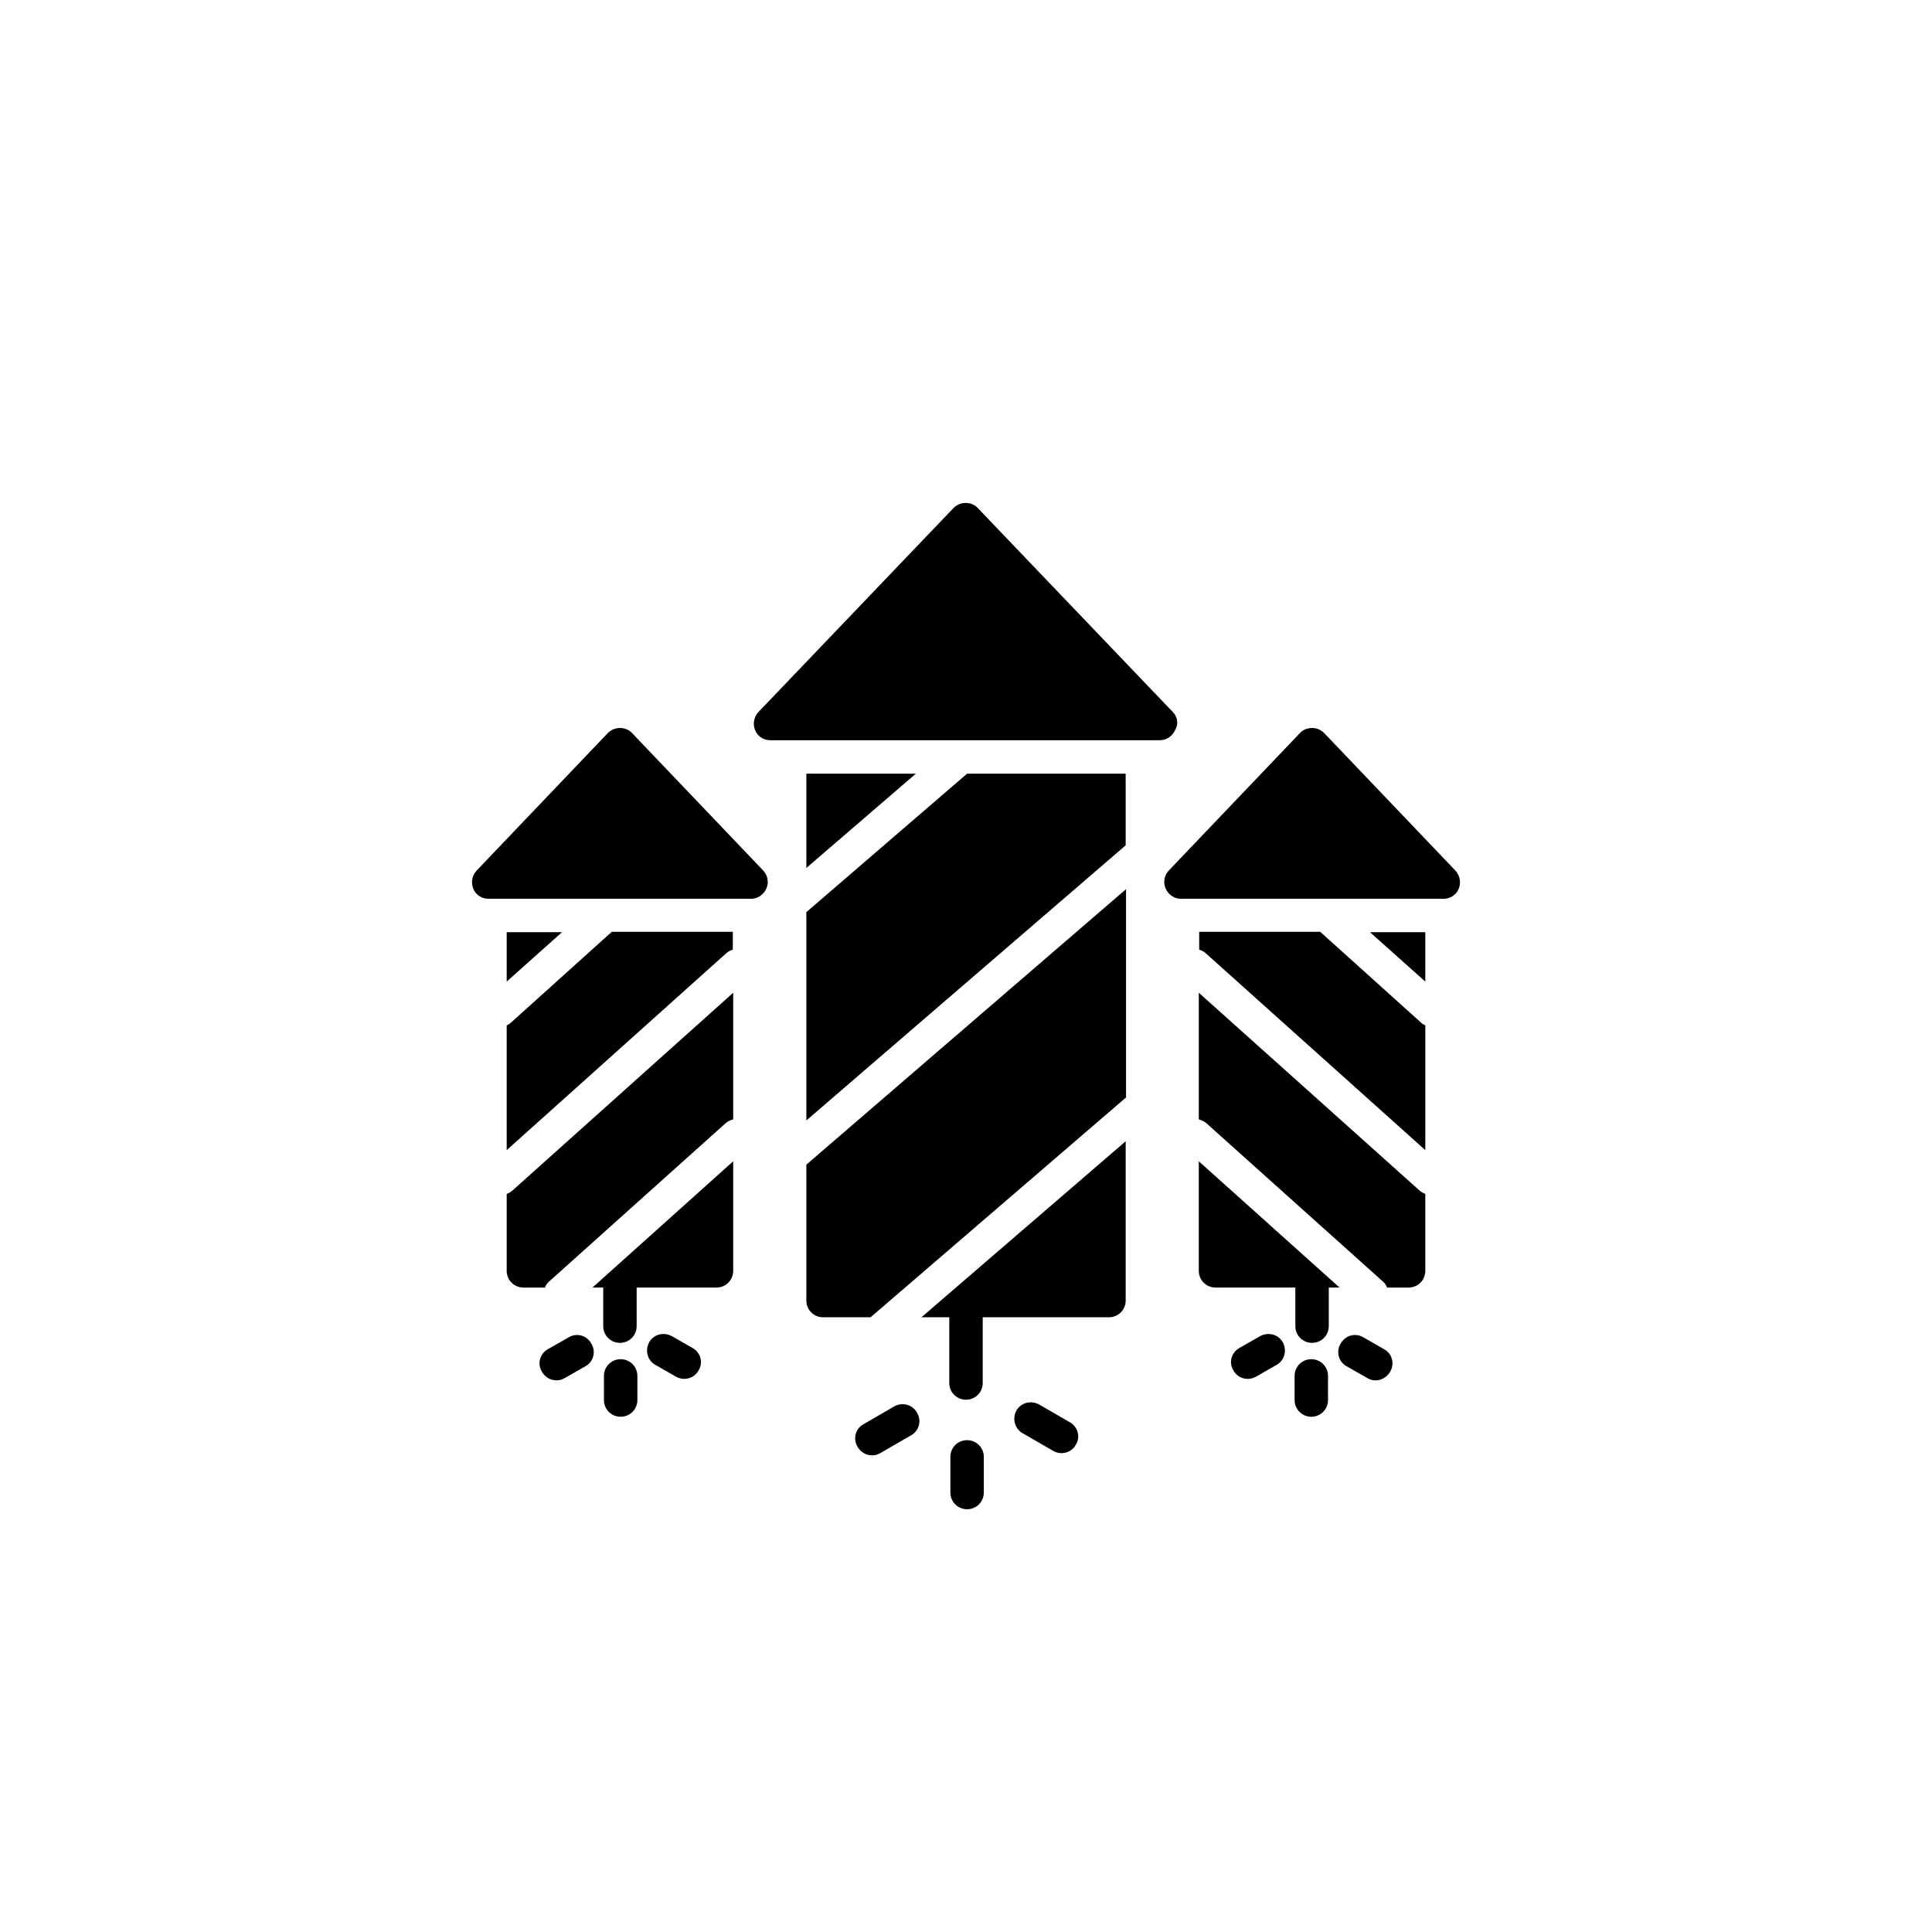
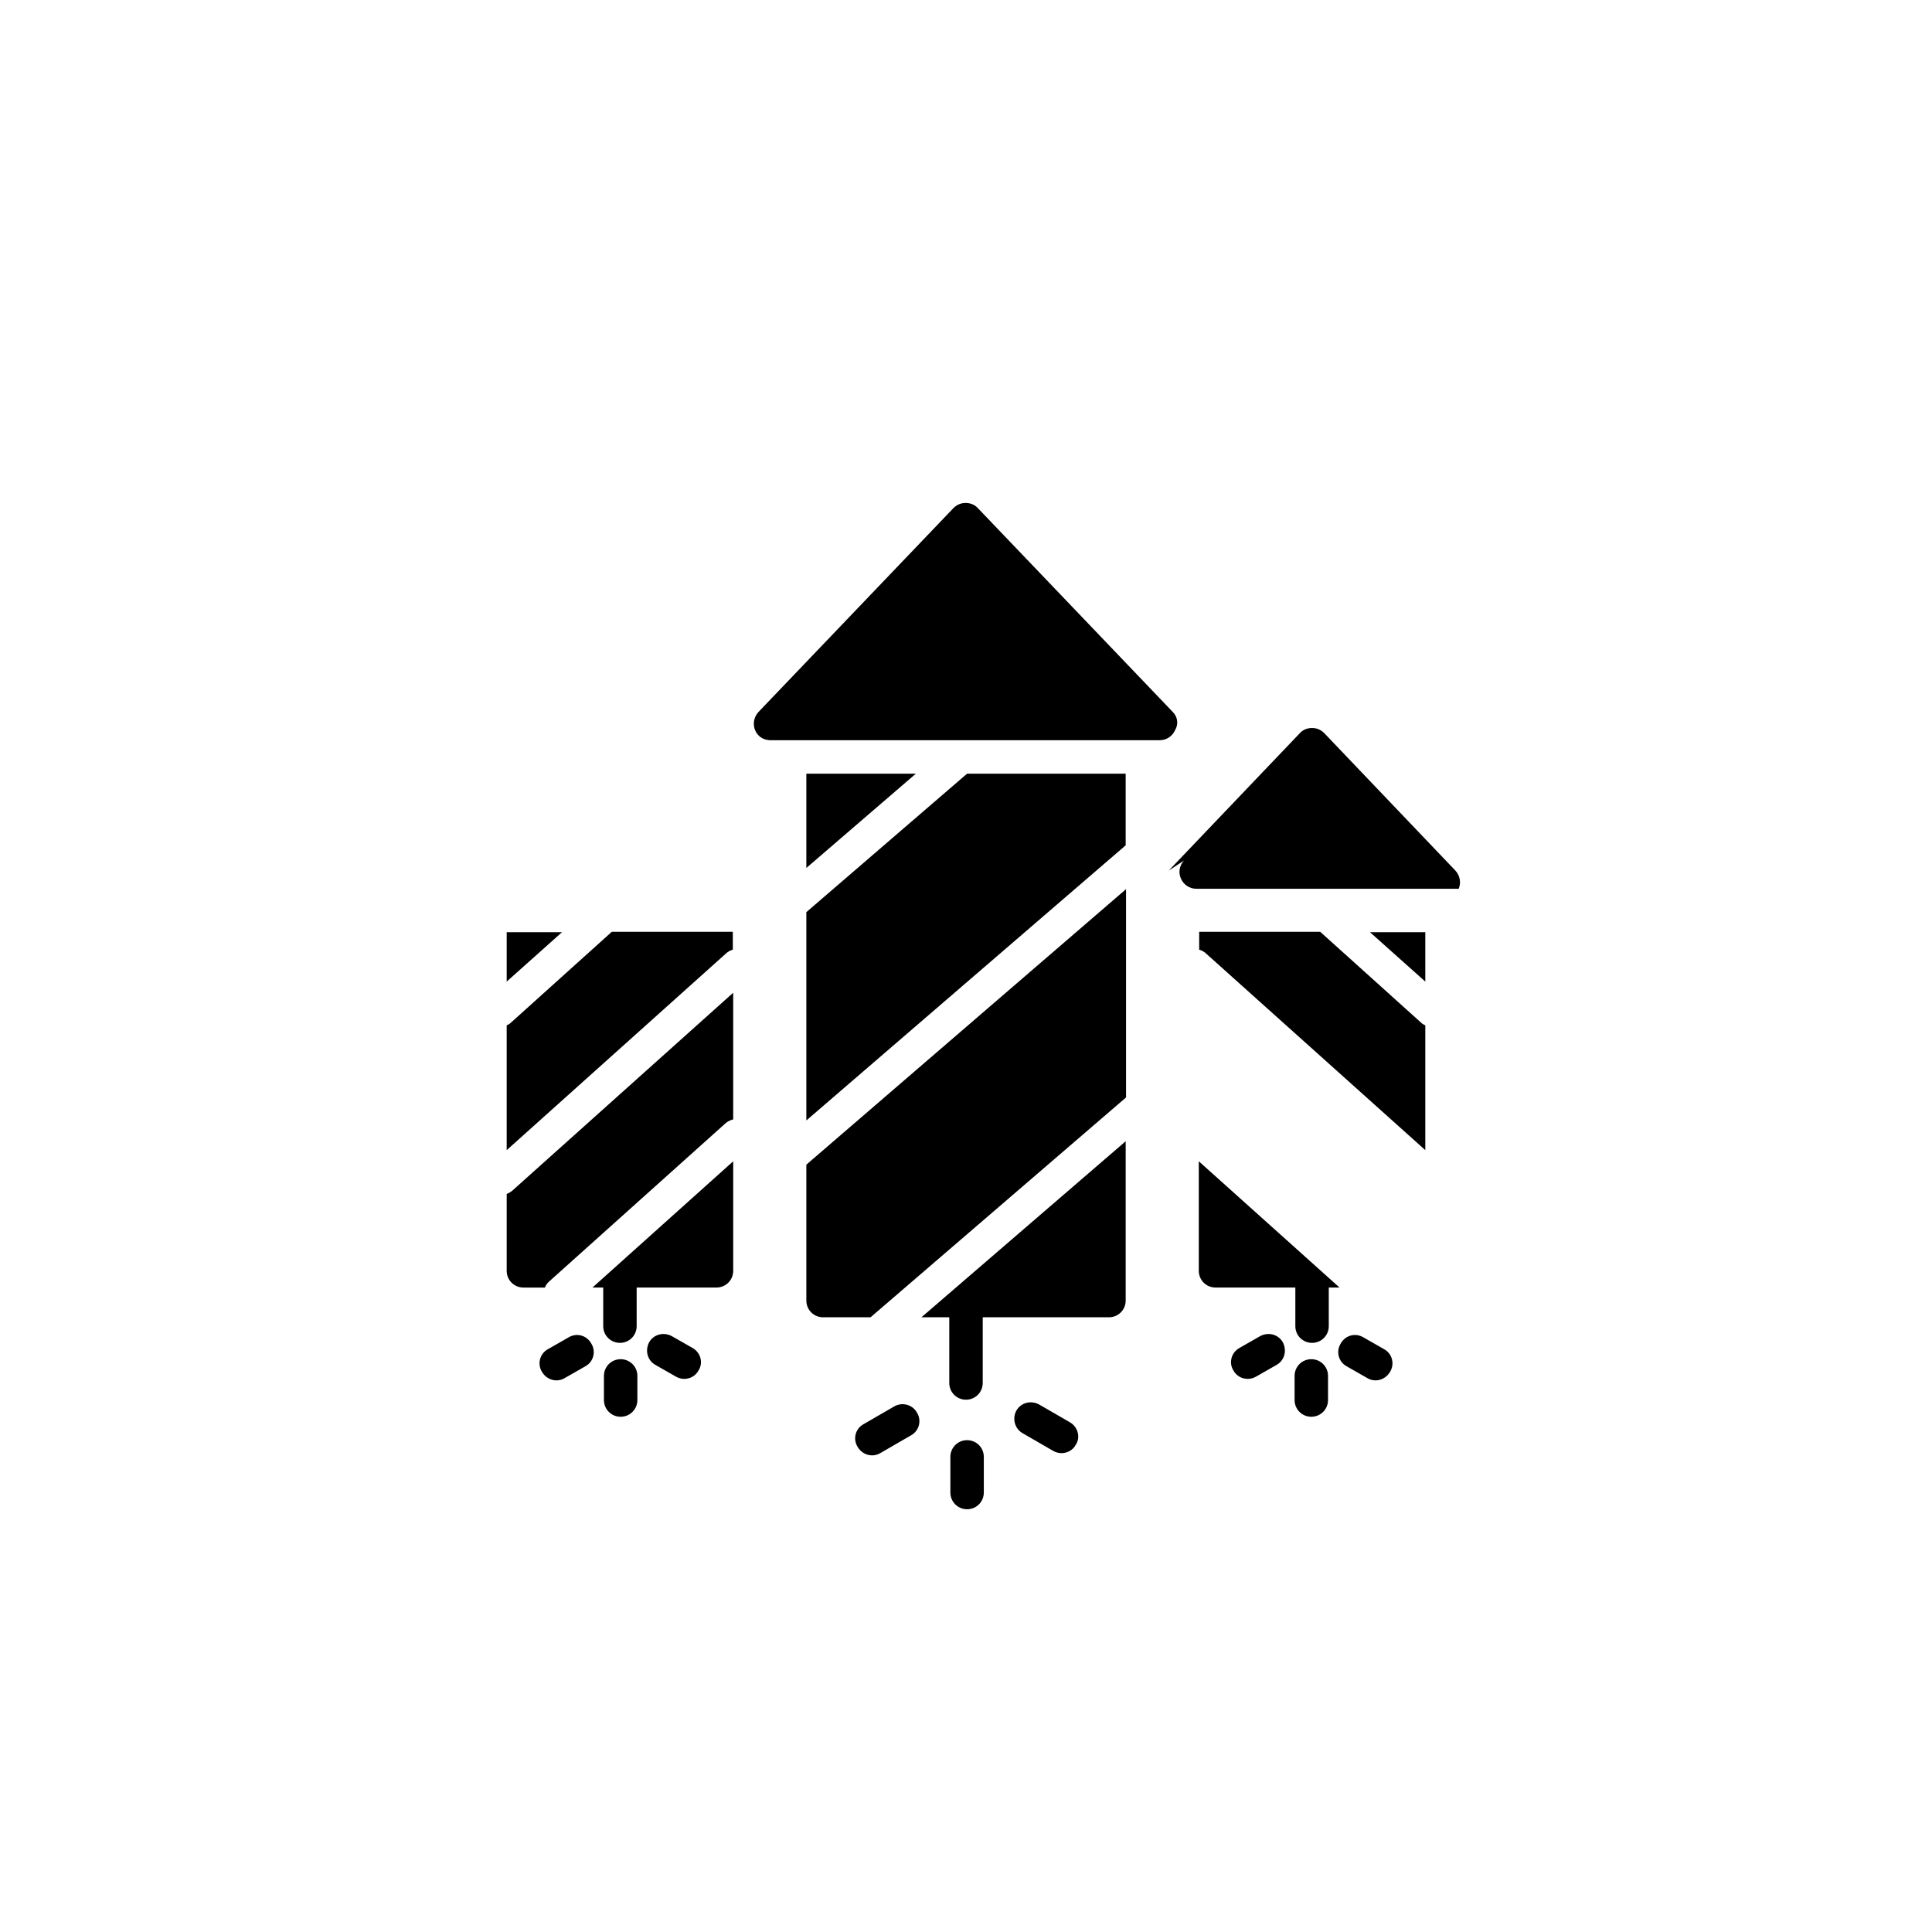
<svg xmlns="http://www.w3.org/2000/svg" fill="#000000" width="800px" height="800px" version="1.1" viewBox="144 144 512 512">
  <g>
-     <path d="m346.27 374.71-34.734-36.406c-0.789-0.887-1.969-1.379-3.246-1.379-1.277 0-2.363 0.492-3.246 1.379l-34.734 36.406c-1.18 1.277-1.574 3.148-0.887 4.82s2.262 2.656 4.035 2.656h69.57c1.77 0 3.344-1.082 4.035-2.656 0.781-1.672 0.387-3.543-0.793-4.82z" />
    <path d="m308.48 504.2c-2.461 0-4.43 1.969-4.43 4.43v6.394c0 2.461 1.969 4.43 4.43 4.43s4.43-1.969 4.43-4.43v-6.394c0-2.461-1.969-4.43-4.43-4.43z" />
    <path d="m327.57 501.25-5.512-3.148c-2.164-1.18-4.82-0.492-6.004 1.574-1.18 2.164-0.492 4.82 1.574 6.004l5.512 3.148c0.688 0.395 1.477 0.59 2.164 0.59 1.574 0 3.051-0.789 3.836-2.262 1.285-2.07 0.496-4.727-1.57-5.906z" />
    <path d="m294.71 498.4-5.512 3.148c-2.164 1.18-2.856 3.938-1.574 6.004 0.789 1.379 2.262 2.262 3.836 2.262 0.789 0 1.477-0.195 2.164-0.59l5.512-3.148c2.164-1.18 2.856-3.938 1.574-6.004-1.18-2.164-3.836-2.949-6-1.672z" />
    <path d="m278.28 391.04v13.09l14.66-13.09z" />
    <path d="m279.36 415.05c-0.297 0.297-0.688 0.492-1.082 0.688v33.062l58.156-52.152c0.492-0.492 1.18-0.789 1.77-0.984v-4.723h-32.078z" />
    <path d="m303.86 485.21v10.234c0 2.461 1.969 4.43 4.43 4.43 2.461 0 4.43-1.969 4.43-4.43v-10.234h21.156c2.461 0 4.43-1.969 4.43-4.43v-29.027l-37.293 33.457z" />
    <path d="m278.28 460.42v20.367c0 2.461 1.969 4.43 4.43 4.43h5.707c0.195-0.59 0.59-1.18 1.18-1.672l46.738-41.918c0.59-0.492 1.277-0.789 1.969-0.984v-33.555l-58.648 52.547c-0.391 0.293-0.883 0.586-1.375 0.785z" />
-     <path d="m453.73 374.71 34.734-36.406c0.789-0.887 1.969-1.379 3.246-1.379 1.277 0 2.363 0.492 3.246 1.379l34.734 36.406c1.18 1.277 1.574 3.148 0.887 4.82s-2.262 2.656-4.035 2.656h-69.57c-1.77 0-3.344-1.082-4.035-2.656-0.781-1.672-0.391-3.543 0.793-4.82z" />
+     <path d="m453.73 374.71 34.734-36.406c0.789-0.887 1.969-1.379 3.246-1.379 1.277 0 2.363 0.492 3.246 1.379l34.734 36.406c1.18 1.277 1.574 3.148 0.887 4.82h-69.57c-1.77 0-3.344-1.082-4.035-2.656-0.781-1.672-0.391-3.543 0.793-4.82z" />
    <path d="m491.51 504.2c2.461 0 4.43 1.969 4.43 4.43v6.394c0 2.461-1.969 4.43-4.43 4.43-2.461 0-4.43-1.969-4.43-4.43v-6.394c0-2.461 1.969-4.43 4.43-4.43z" />
    <path d="m472.42 501.25 5.512-3.148c2.164-1.18 4.82-0.492 6.004 1.574 1.18 2.164 0.492 4.82-1.574 6.004l-5.512 3.148c-0.688 0.395-1.477 0.59-2.164 0.59-1.574 0-3.051-0.789-3.836-2.262-1.285-2.07-0.496-4.727 1.57-5.906z" />
    <path d="m505.29 498.4 5.512 3.148c2.164 1.18 2.856 3.938 1.574 6.004-0.789 1.379-2.262 2.262-3.836 2.262-0.789 0-1.477-0.195-2.164-0.59l-5.512-3.148c-2.164-1.18-2.856-3.938-1.574-6.004 1.18-2.164 3.836-2.949 6-1.672z" />
    <path d="m521.72 391.04v13.09l-14.66-13.09z" />
    <path d="m520.64 415.05c0.297 0.297 0.688 0.492 1.082 0.688v33.062l-58.156-52.152c-0.492-0.492-1.18-0.789-1.77-0.984v-4.723h32.078z" />
    <path d="m496.14 485.21v10.234c0 2.461-1.969 4.43-4.43 4.43-2.461 0-4.43-1.969-4.43-4.43v-10.234h-21.156c-2.461 0-4.43-1.969-4.43-4.43v-29.027l37.293 33.457z" />
-     <path d="m521.72 460.42v20.367c0 2.461-1.969 4.43-4.43 4.43h-5.707c-0.195-0.59-0.59-1.18-1.18-1.672l-46.738-41.918c-0.59-0.492-1.277-0.789-1.969-0.984v-33.555l58.648 52.547c0.391 0.293 0.883 0.586 1.375 0.785z" />
    <path d="m454.81 332.69-51.66-54.023c-0.789-0.887-1.969-1.379-3.246-1.379s-2.363 0.492-3.246 1.379l-51.66 54.023c-1.18 1.277-1.574 3.148-0.887 4.82s2.262 2.656 4.035 2.656h103.22c1.77 0 3.344-1.082 4.035-2.656 0.98-1.57 0.684-3.539-0.594-4.82z" />
    <path d="m400.29 525.66c-2.461 0-4.43 1.969-4.43 4.43v9.445c0 2.461 1.969 4.43 4.43 4.43 2.461 0 4.43-1.969 4.43-4.43v-9.445c0-2.461-1.969-4.43-4.43-4.43z" />
    <path d="m427.55 520.93-8.168-4.723c-2.164-1.18-4.82-0.492-6.004 1.574-1.18 2.066-0.492 4.82 1.574 6.004l8.168 4.723c0.688 0.395 1.477 0.59 2.164 0.59 1.574 0 3.051-0.789 3.836-2.262 1.281-1.973 0.496-4.727-1.57-5.906z" />
    <path d="m381.01 516.7-8.168 4.723c-2.164 1.18-2.856 3.938-1.574 6.004 0.789 1.379 2.262 2.262 3.836 2.262 0.789 0 1.477-0.195 2.164-0.59l8.168-4.723c2.164-1.18 2.856-3.938 1.574-6.004-1.18-2.164-3.934-2.856-6-1.672z" />
    <path d="m357.69 374.02 29.027-24.992h-29.027z" />
    <path d="m357.69 385.73v55.203l84.625-72.914v-18.992h-42.02z" />
    <path d="m357.69 488.66c0 2.461 1.969 4.43 4.43 4.43h12.594l67.699-58.254v-55.203l-84.723 73.016z" />
    <path d="m395.57 493.09v17.418c0 2.461 1.969 4.43 4.43 4.43s4.43-1.969 4.43-4.43v-17.418h33.457c2.461 0 4.43-1.969 4.43-4.43v-42.215l-54.121 46.641z" />
  </g>
</svg>